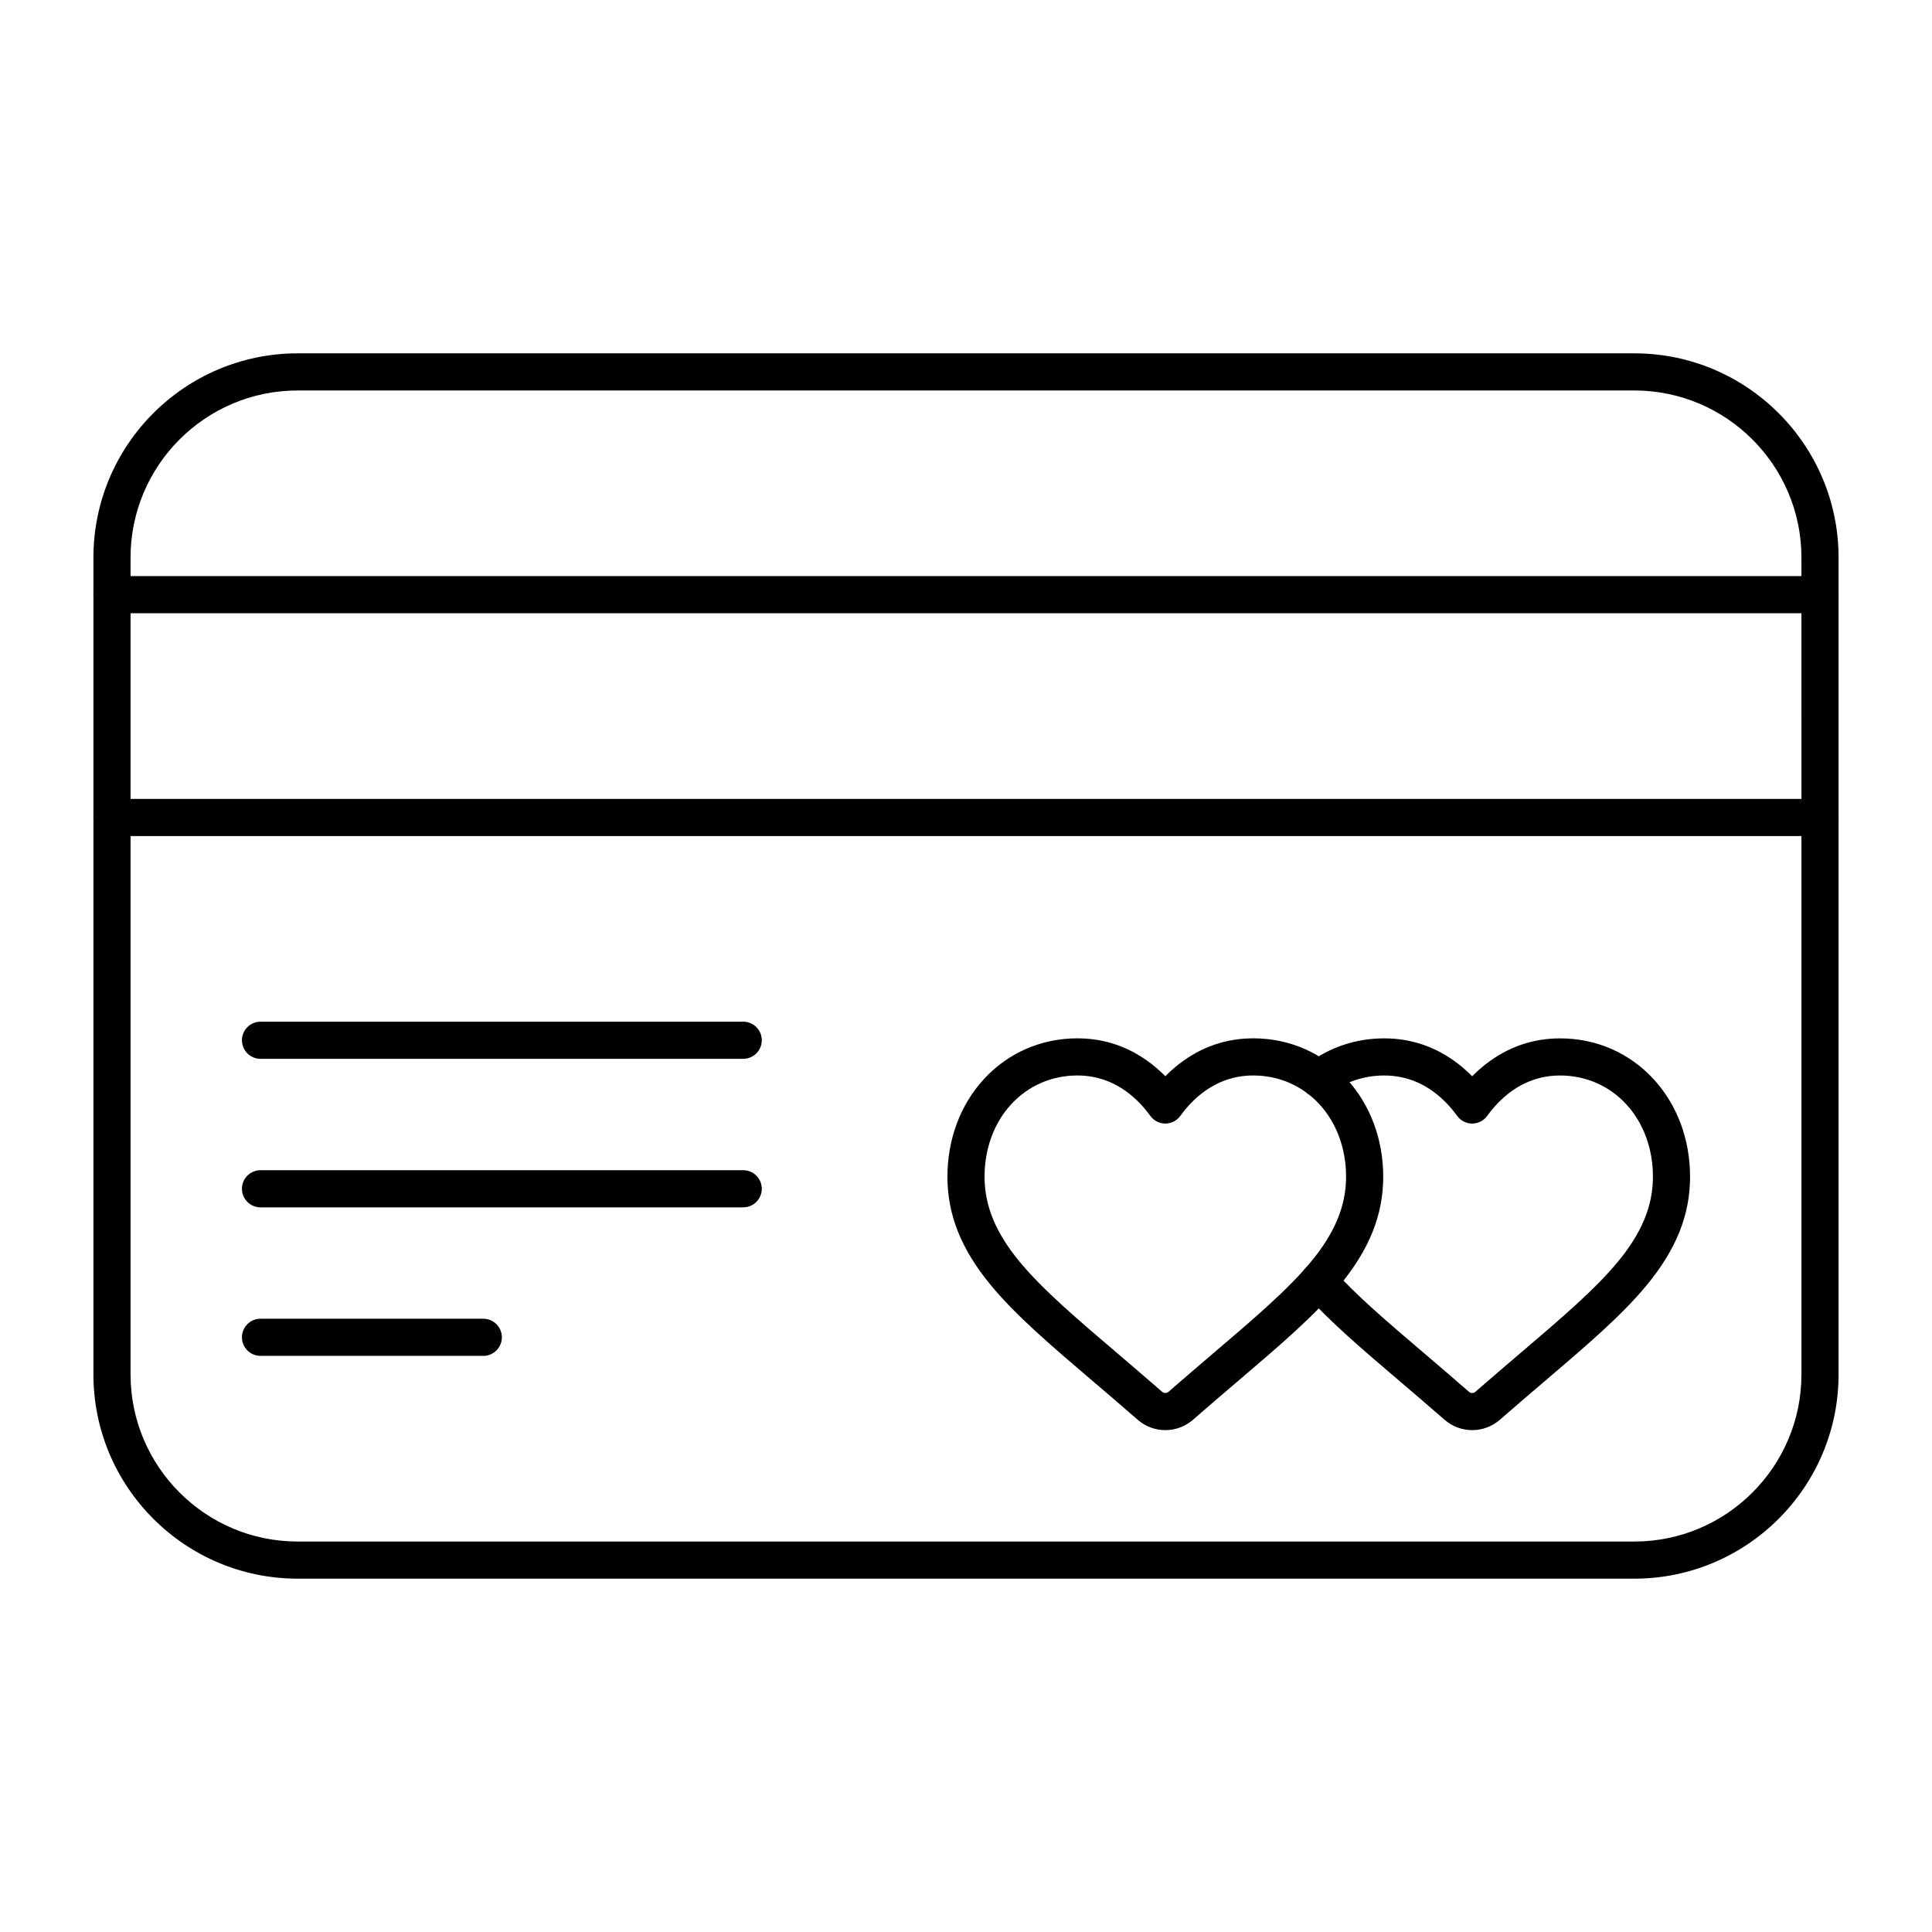
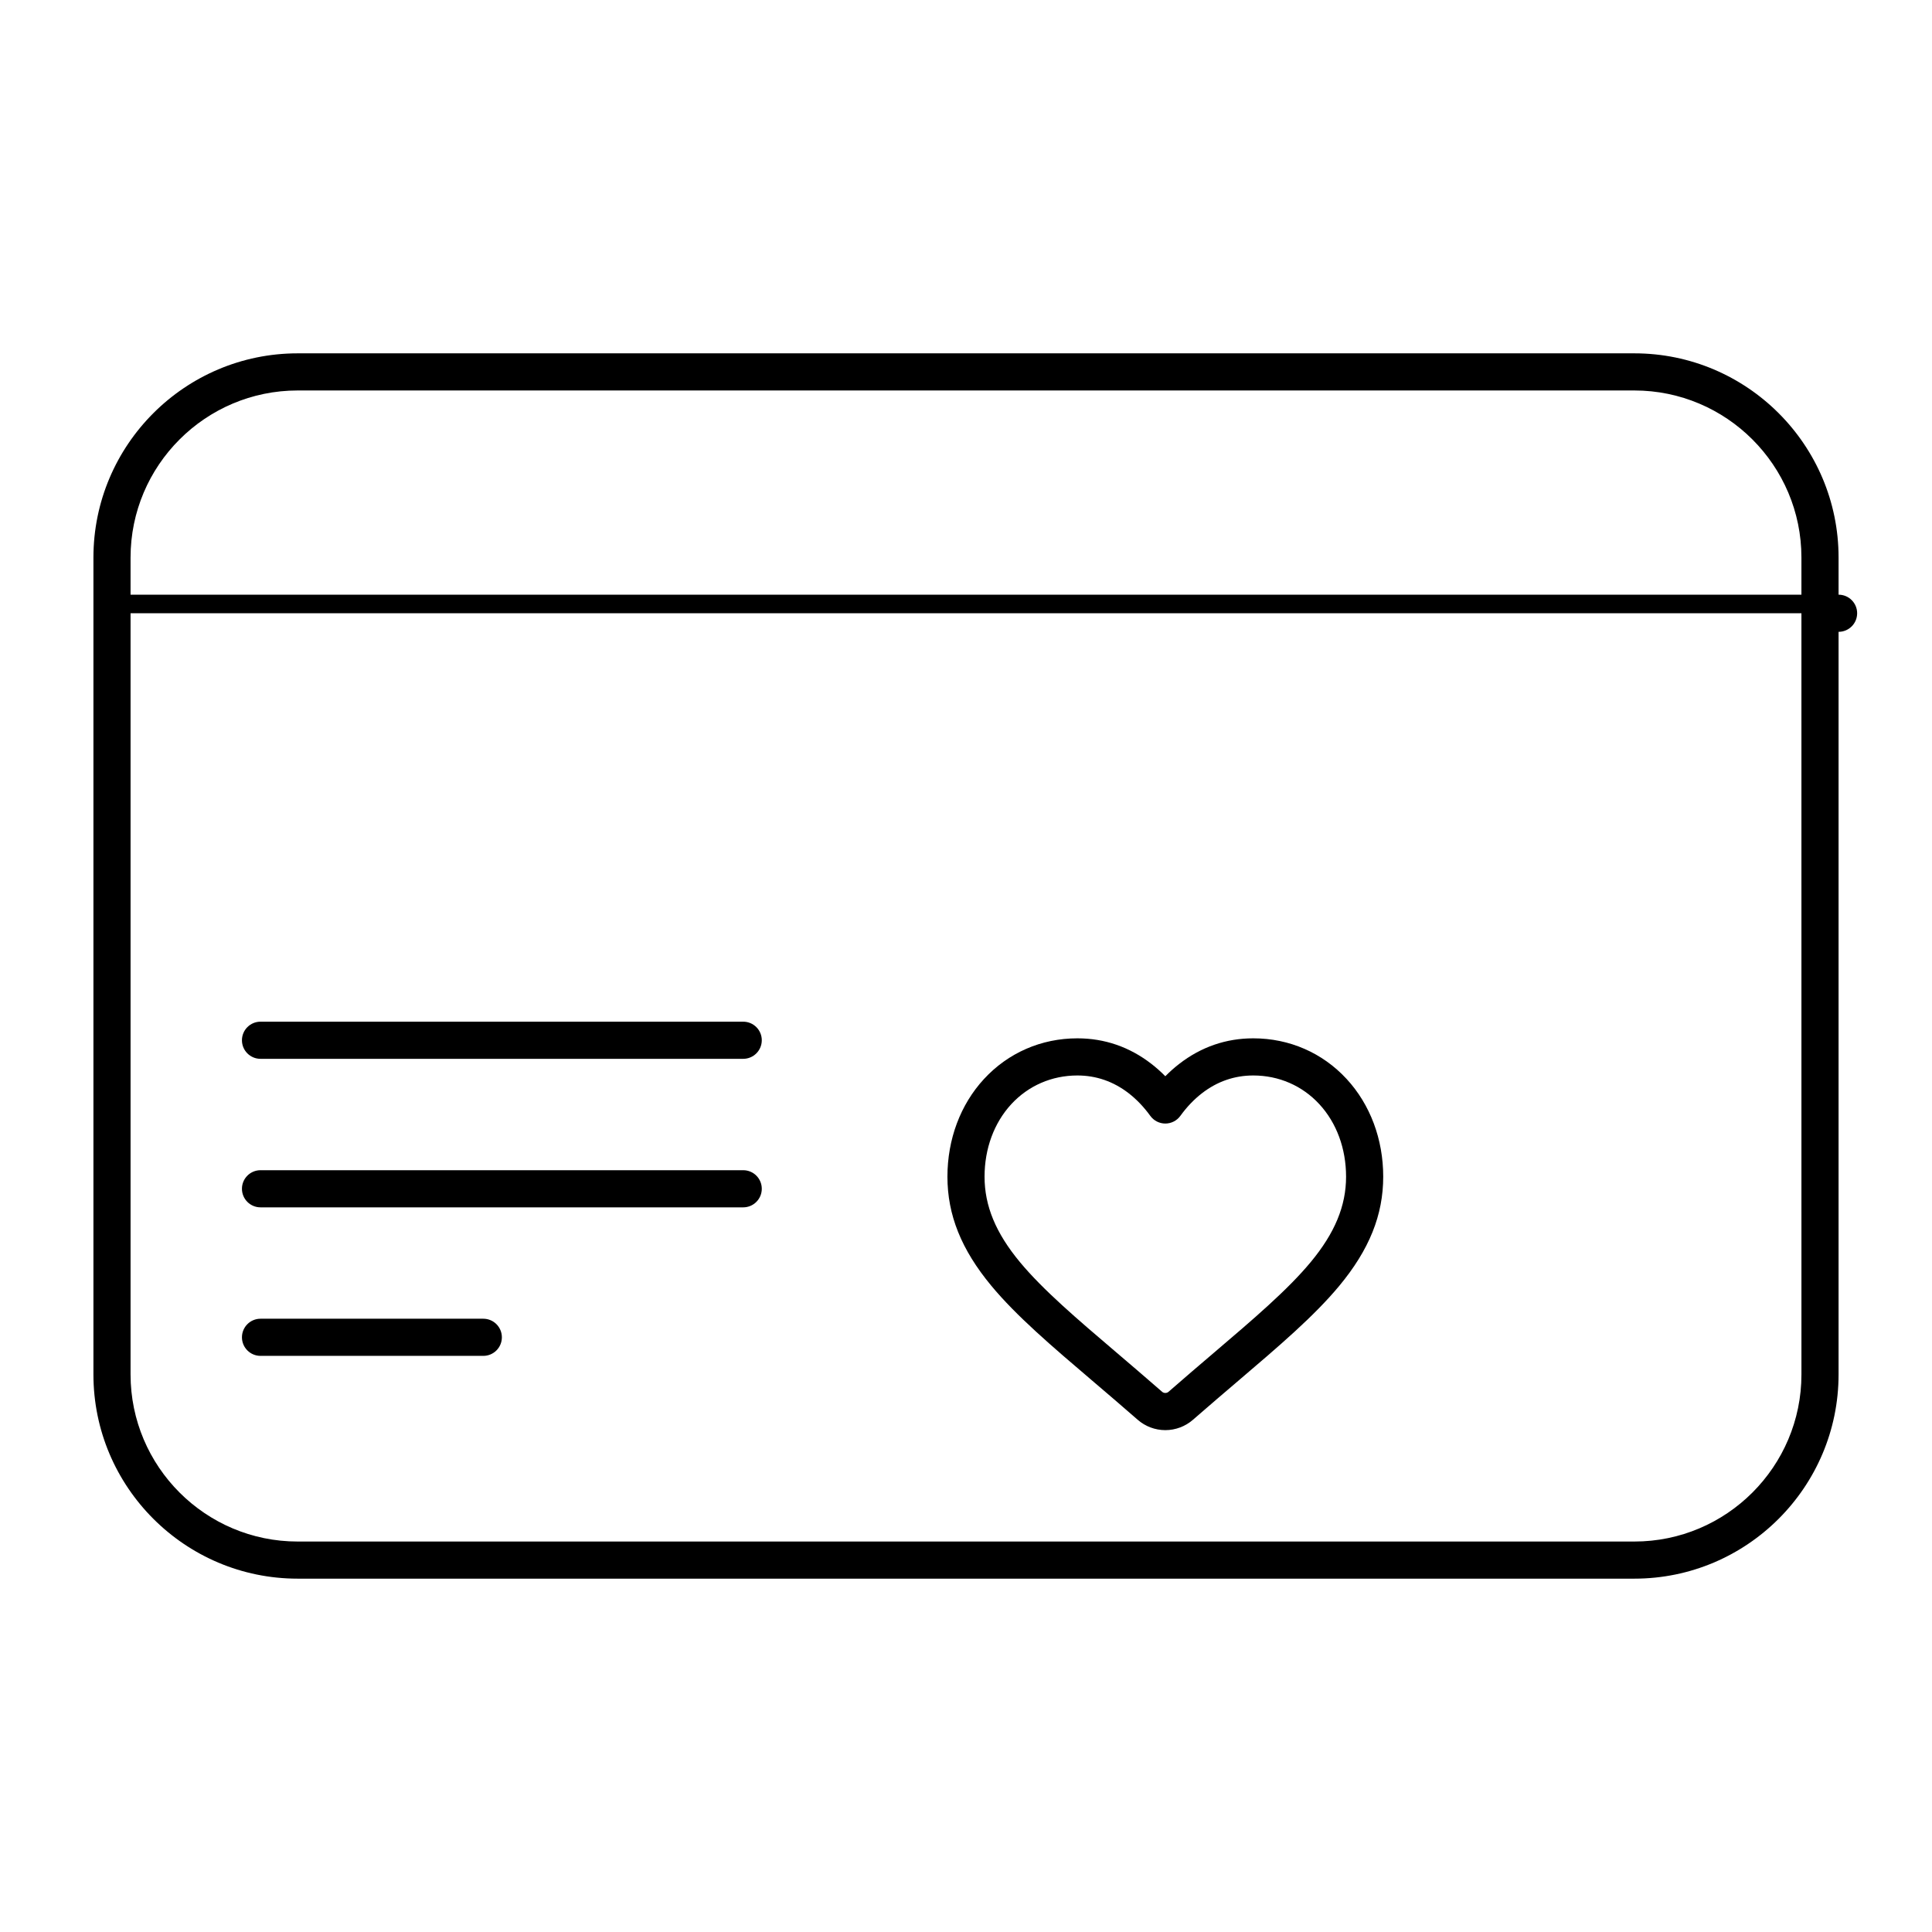
<svg xmlns="http://www.w3.org/2000/svg" fill="#000000" width="800px" height="800px" version="1.1" viewBox="144 144 512 512">
  <g>
-     <path d="m534.14 523c-2.695 0-5.297-0.977-7.324-2.754-4.289-3.75-8.543-7.375-11.961-10.289-9.949-8.48-18.527-15.789-25.055-23.16-1.801-2.035-1.613-5.144 0.422-6.945 2.031-1.801 5.144-1.613 6.945 0.422 6.066 6.856 14.402 13.957 24.051 22.18 3.457 2.949 7.738 6.598 12.078 10.391 0.473 0.41 1.223 0.41 1.688 0.004 4.371-3.824 8.648-7.465 12.086-10.395 10.473-8.926 19.508-16.625 25.629-24.012 6.375-7.691 9.344-14.875 9.344-22.598 0-7.441-2.512-14.266-7.078-19.215-4.527-4.91-10.746-7.613-17.516-7.613-4.984 0-9.555 1.582-13.59 4.703-2.102 1.625-4.031 3.644-5.734 6-0.926 1.277-2.406 2.035-3.984 2.035s-3.062-0.758-3.984-2.035c-1.703-2.356-3.633-4.371-5.734-6-4.035-3.121-8.605-4.703-13.59-4.703-5.293 0-10.266 1.648-14.375 4.769-2.164 1.641-5.25 1.219-6.894-0.945-1.641-2.164-1.219-5.25 0.945-6.894 5.836-4.43 12.863-6.769 20.324-6.769 7.215 0 13.812 2.273 19.609 6.758 1.289 0.996 2.523 2.098 3.699 3.289 1.176-1.195 2.41-2.293 3.703-3.289 5.797-4.484 12.395-6.758 19.609-6.758 9.547 0 18.336 3.828 24.75 10.785 6.242 6.773 9.684 15.965 9.684 25.887 0 10.145-3.688 19.32-11.609 28.879-6.664 8.043-16 16-26.812 25.215-3.426 2.918-7.672 6.535-11.996 10.316-2.031 1.766-4.633 2.742-7.328 2.742z" />
    <path d="m577.12 562.36h-354.24c-29.844 0-54.121-24.277-54.121-54.121v-216.48c0-29.844 24.277-54.121 54.121-54.121h354.24c29.844 0 54.121 24.277 54.121 54.121v216.48c-0.004 29.844-24.281 54.121-54.125 54.121zm-354.24-314.88c-24.418 0-44.281 19.863-44.281 44.281v216.48c0 24.418 19.863 44.281 44.281 44.281h354.24c24.418 0 44.281-19.863 44.281-44.281l-0.004-216.48c0-24.418-19.863-44.281-44.281-44.281z" />
-     <path d="m626.32 306.52h-452.64c-2.719 0-4.922-2.203-4.922-4.922s2.203-4.922 4.922-4.922h452.64c2.719 0 4.922 2.203 4.922 4.922-0.004 2.719-2.207 4.922-4.922 4.922z" />
-     <path d="m626.32 365.56h-452.64c-2.719 0-4.922-2.203-4.922-4.922s2.203-4.922 4.922-4.922h452.64c2.719 0 4.922 2.203 4.922 4.922-0.004 2.719-2.207 4.922-4.922 4.922z" />
+     <path d="m626.32 306.52h-452.64s2.203-4.922 4.922-4.922h452.64c2.719 0 4.922 2.203 4.922 4.922-0.004 2.719-2.207 4.922-4.922 4.922z" />
    <path d="m452.82 523c-2.695 0-5.297-0.977-7.324-2.754-4.289-3.75-8.543-7.375-11.961-10.289-10.836-9.234-20.176-17.195-26.844-25.238-7.926-9.559-11.613-18.734-11.613-28.879 0-9.918 3.438-19.113 9.684-25.887 6.41-6.953 15.199-10.785 24.75-10.785 7.215 0 13.812 2.273 19.609 6.758 1.289 0.996 2.523 2.098 3.699 3.289 1.176-1.195 2.414-2.293 3.703-3.289 5.797-4.484 12.395-6.758 19.609-6.758 9.547 0 18.336 3.828 24.75 10.785 6.242 6.773 9.684 15.965 9.684 25.887 0 10.145-3.688 19.32-11.609 28.879-6.664 8.043-16 16-26.812 25.215-3.434 2.926-7.691 6.555-11.996 10.316-2.031 1.773-4.633 2.75-7.328 2.75zm-23.309-93.988c-6.769 0-12.988 2.703-17.516 7.613-4.562 4.953-7.078 11.777-7.078 19.215 0 7.723 2.969 14.906 9.348 22.598 6.125 7.391 15.164 15.094 25.633 24.012 3.457 2.949 7.738 6.598 12.078 10.391 0.473 0.41 1.223 0.41 1.688 0.004 4.352-3.805 8.637-7.457 12.082-10.395 10.473-8.926 19.508-16.625 25.629-24.012 6.375-7.691 9.348-14.875 9.348-22.598 0-7.441-2.512-14.266-7.078-19.215-4.527-4.91-10.746-7.613-17.512-7.613-4.984 0-9.555 1.582-13.59 4.703-2.102 1.625-4.031 3.644-5.734 6-0.926 1.277-2.406 2.035-3.984 2.035s-3.062-0.758-3.984-2.035c-1.703-2.356-3.633-4.371-5.734-6-4.039-3.121-8.613-4.703-13.594-4.703z" />
    <path d="m272.08 503.32h-59.039c-2.719 0-4.922-2.203-4.922-4.922s2.203-4.922 4.922-4.922h59.039c2.719 0 4.922 2.203 4.922 4.922s-2.203 4.922-4.922 4.922z" />
    <path d="m340.96 463.96h-127.92c-2.719 0-4.922-2.203-4.922-4.922s2.203-4.922 4.922-4.922h127.92c2.719 0 4.922 2.203 4.922 4.922-0.004 2.723-2.207 4.922-4.926 4.922z" />
    <path d="m340.96 424.6h-127.92c-2.719 0-4.922-2.203-4.922-4.922s2.203-4.922 4.922-4.922h127.92c2.719 0 4.922 2.203 4.922 4.922-0.004 2.719-2.207 4.922-4.926 4.922z" />
  </g>
</svg>